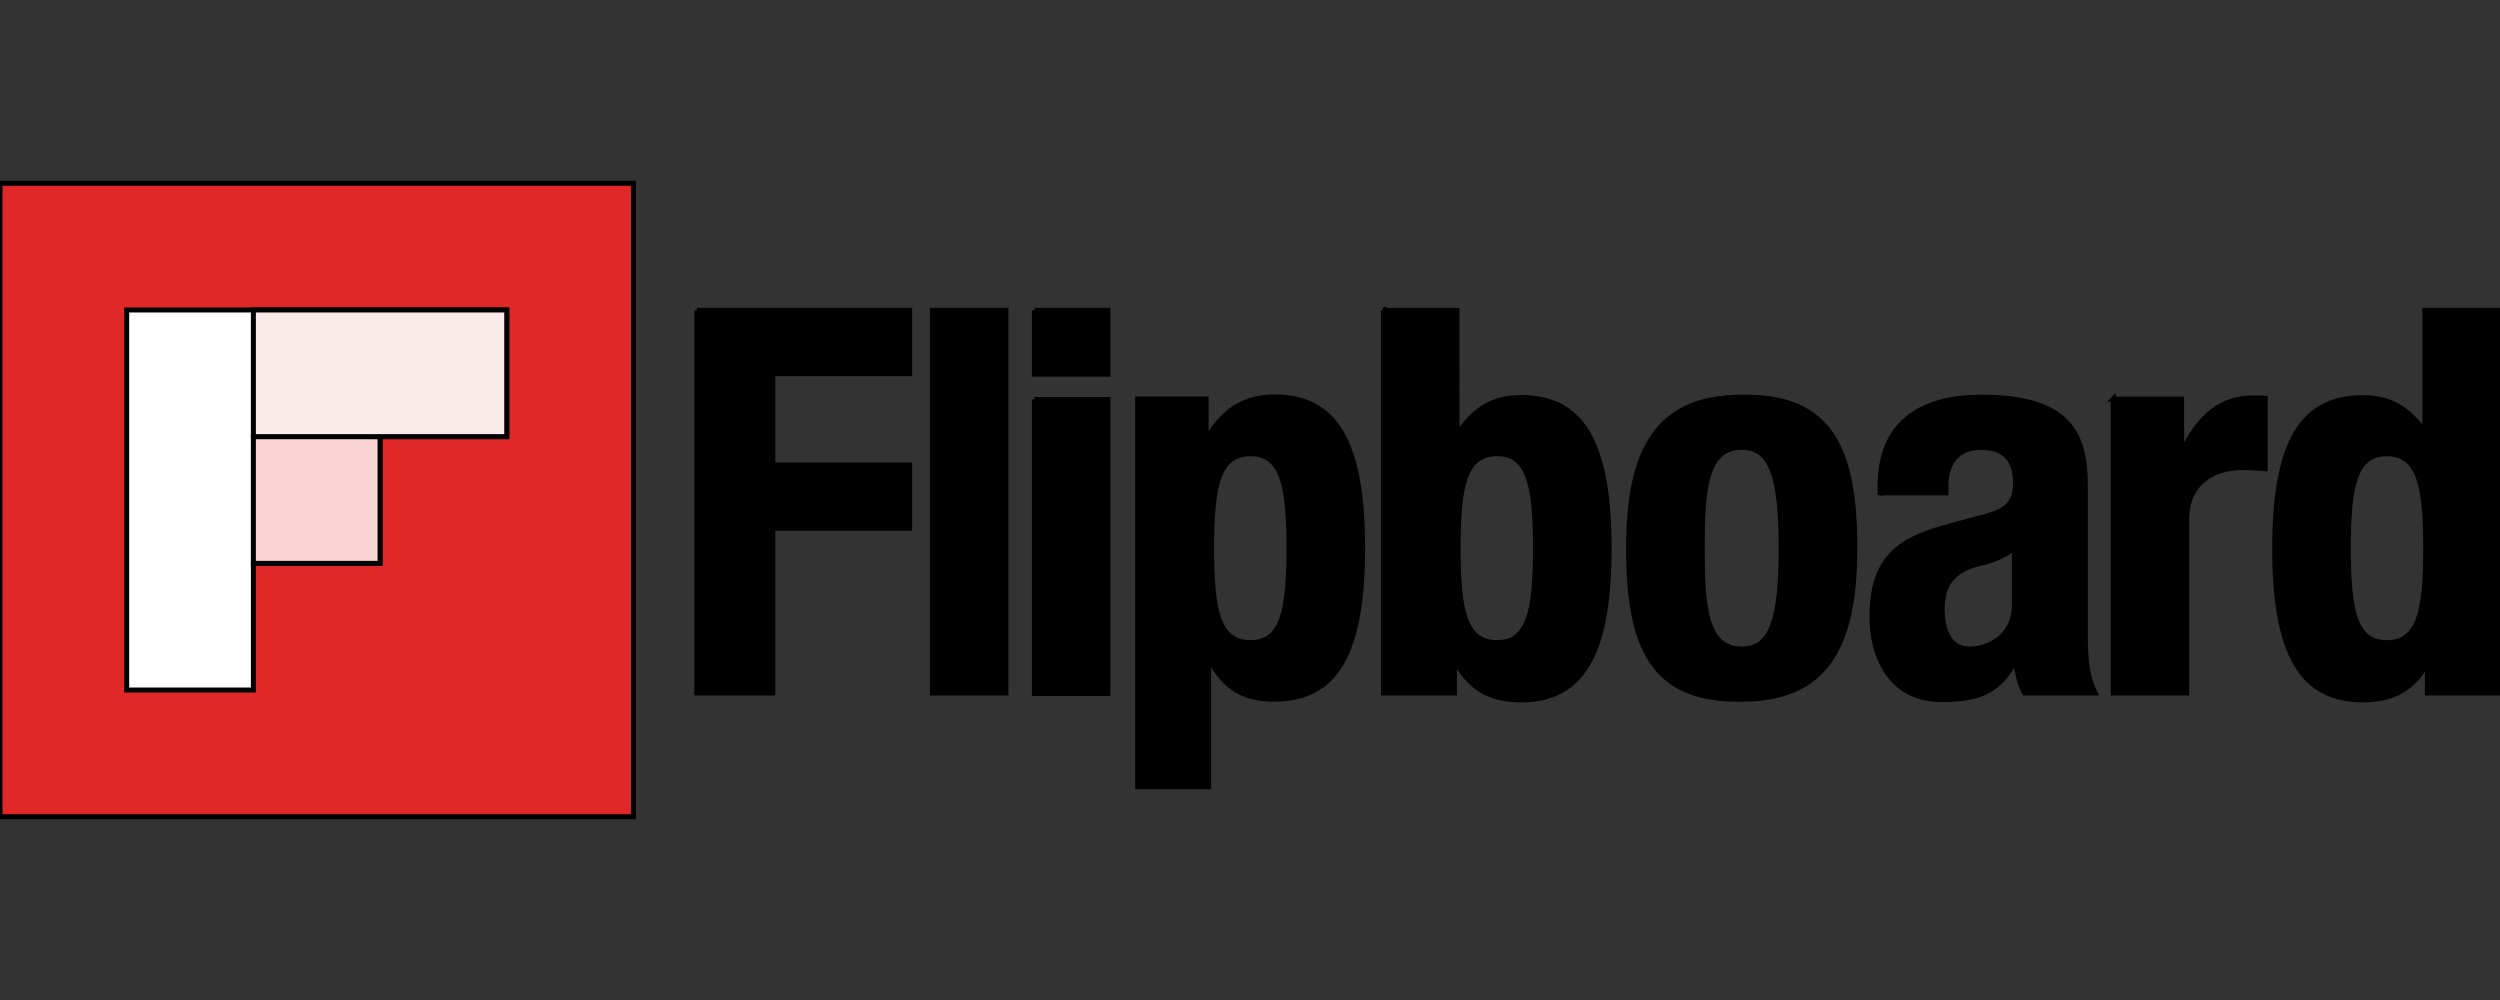
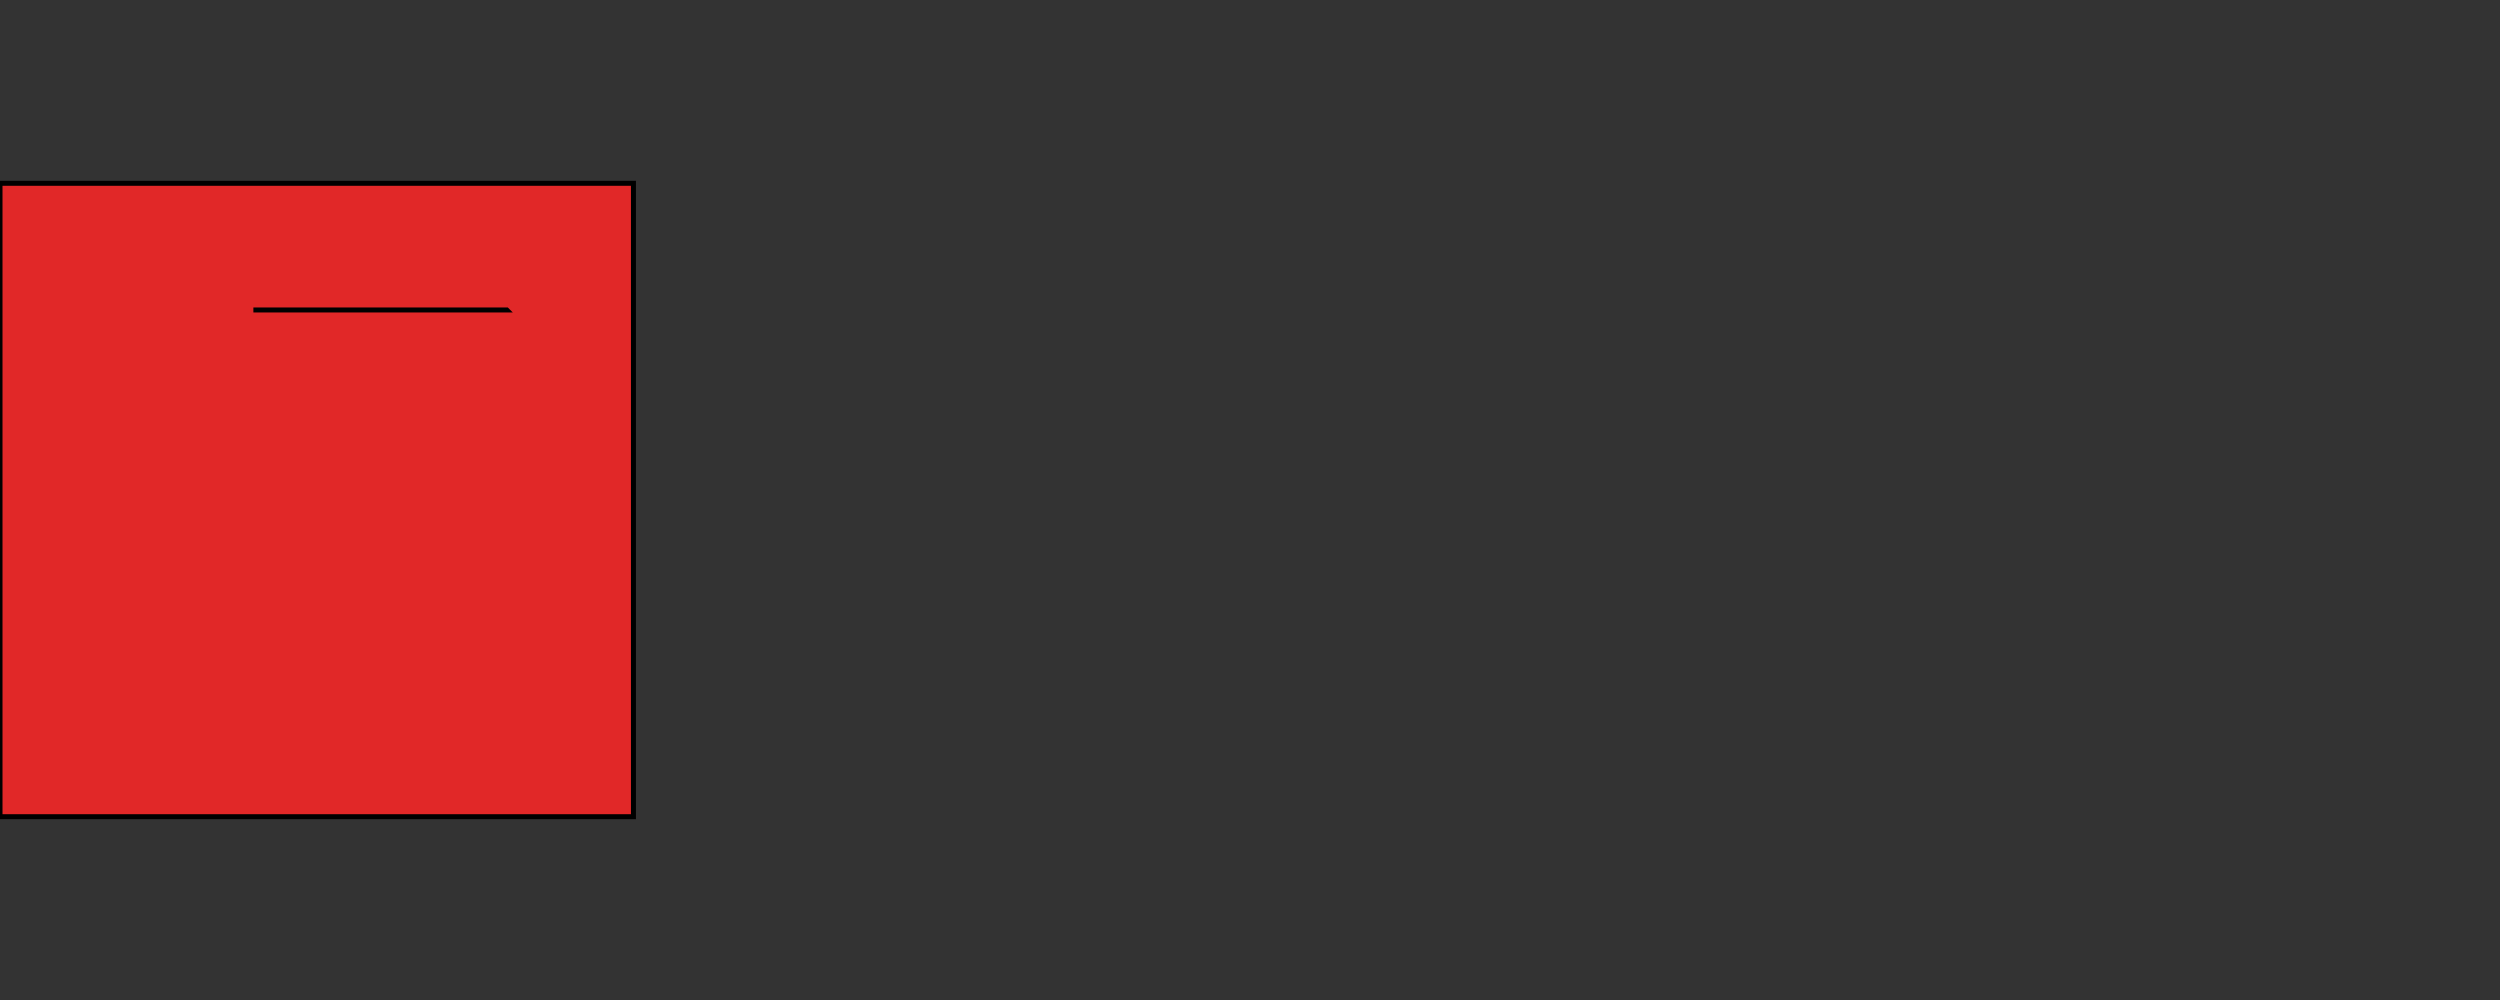
<svg xmlns="http://www.w3.org/2000/svg" width="500" height="200">
  <rect width="100%" height="100%" fill="#333333" stroke="none" />
  <path fill="none" d="M-1-1h502v202H-1z" />
  <g stroke="null">
-     <path d="M139.36 62.076h42.567v12.67h-27.365v18.242h27.365v12.67h-27.365v32.94H139.36V62.075zm47.128 0h14.696v76.52h-14.696v-76.52zm20.397 0h14.696v12.752h-14.695V62.076zm0 17.82h14.696v58.784h-14.695V79.896zm20.651-.083h13.682v7.094h.676c3.202-5.067 7.257-7.524 13.02-7.524 12.06 0 17.608 8.883 17.608 30.227s-5.55 30.22-17.608 30.22c-5.55 0-9.285-1.74-12.38-6.807h-.81v24.324h-14.188V79.813zm22.576 48.713c6.404 0 7.684-6.404 7.684-18.89s-1.28-18.888-7.684-18.888c-6.51 0-7.79 6.403-7.79 18.89 0 12.484 1.28 18.888 7.79 18.888zm26.58-66.45h14.696V86.4h.45c3.094-4.56 6.83-6.897 12.38-6.897 12.058 0 17.607 8.823 17.607 30.167s-5.55 30.31-17.608 30.31c-5.763 0-9.818-1.89-13.02-7.464h-.316v6.08h-14.188v-76.52zm22.723 66.45c6.403 0 7.683-6.404 7.683-18.89s-1.28-18.888-7.683-18.888c-6.51 0-7.79 6.403-7.79 18.89 0 12.484 1.28 18.888 7.79 18.888zm48.927-49.09c17.715-.32 22.624 10.244 22.624 30.2 0 19.637-5.763 30.202-22.624 30.202-17.716.32-22.624-10.245-22.624-30.2 0-19.637 5.762-30.202 22.624-30.202zm0 50.37c5.975 0 7.897-5.87 7.897-20.168 0-14.3-1.922-20.17-7.898-20.17-7.257 0-7.898 8.43-7.898 20.17 0 11.737.64 20.17 7.898 20.17zm27.675-31.243V97.15c0-13.233 9.105-17.715 20.203-17.715 17.502 0 20.845 7.256 20.845 17.608v30.2c0 5.337.444 8.312 1.937 11.353h-14.086c-.96-1.52-1.388-4.054-1.815-6.08h-.213c-3.414 6.08-7.577 7.395-14.62 7.395-10.244 0-13.873-8.788-13.873-16.47 0-10.78 4.376-15.174 14.514-17.95l8.324-2.25c4.375-1.172 5.87-2.884 5.87-6.727 0-4.375-2.046-7.046-6.955-7.046-4.482 0-6.955 2.986-6.955 7.468v1.626h-13.175v.003zm26.858 11.074c-2.027 1.494-4.37 2.454-6.182 2.88-5.976 1.282-8.267 4.164-8.267 9.286 0 4.375 1.516 8.004 5.463 8.004 3.948 0 8.985-2.56 8.985-8.857v-11.313zm19.765-29.824h13.682v9.12h.81c2.988-5.573 7.157-9.337 13.24-9.337.852 0 1.66-.054 2.673.052v14.087c-1.52-.106-3.213-.213-4.707-.213-5.122 0-11.003 2.667-11.003 10.35v34.724H422.64V79.813zm62.837 52.703h.093c-3.202 5.574-7.257 7.45-13.02 7.45-12.06 0-17.608-8.922-17.608-30.266 0-21.343 5.55-30.165 17.608-30.165 5.55 0 9.285 2.305 12.38 6.866h.04V62.077h14.697v76.52h-14.19v-6.08zm-8.125-3.99c6.51 0 7.79-6.404 7.79-18.89s-1.28-18.888-7.79-18.888c-6.403 0-7.684 6.403-7.684 18.89 0 12.484 1.282 18.888 7.684 18.888z" />
    <path fill="#E12828" d="M0 36.655h126.69v126.69H0z" />
-     <path fill="#fff" d="M76.28 61.993H25.337v76.014h25.34V112.67h25.337V87.33h25.338V61.994z" />
-     <path fill="#FAD4D4" d="M50.676 87.33h25.338v25.34H50.676z" />
-     <path fill="#FAEAEA" d="M76.28 61.993H50.676V87.33h50.676V61.994z" />
+     <path fill="#FAEAEA" d="M76.28 61.993H50.676h50.676V61.994z" />
  </g>
</svg>